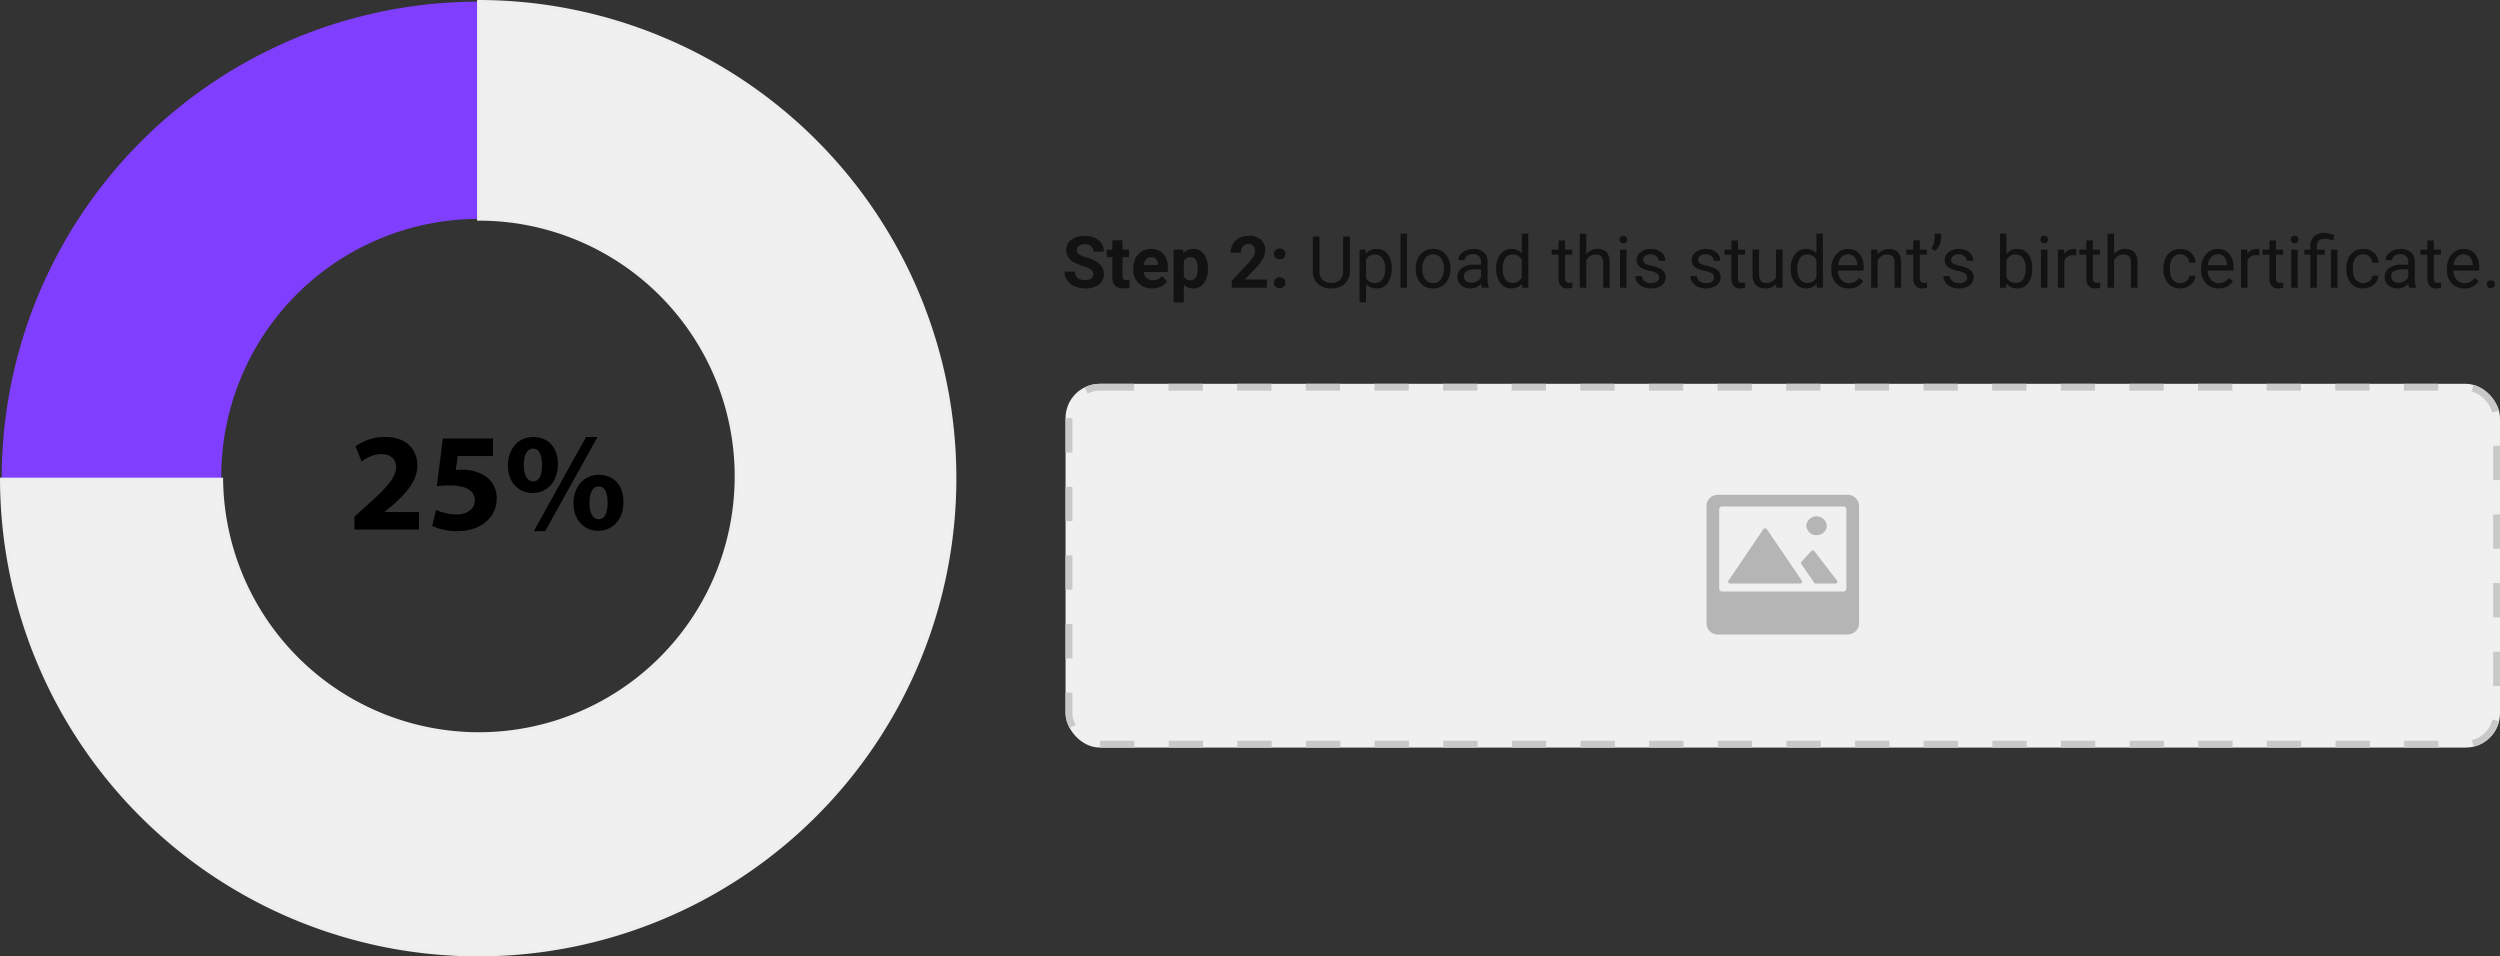
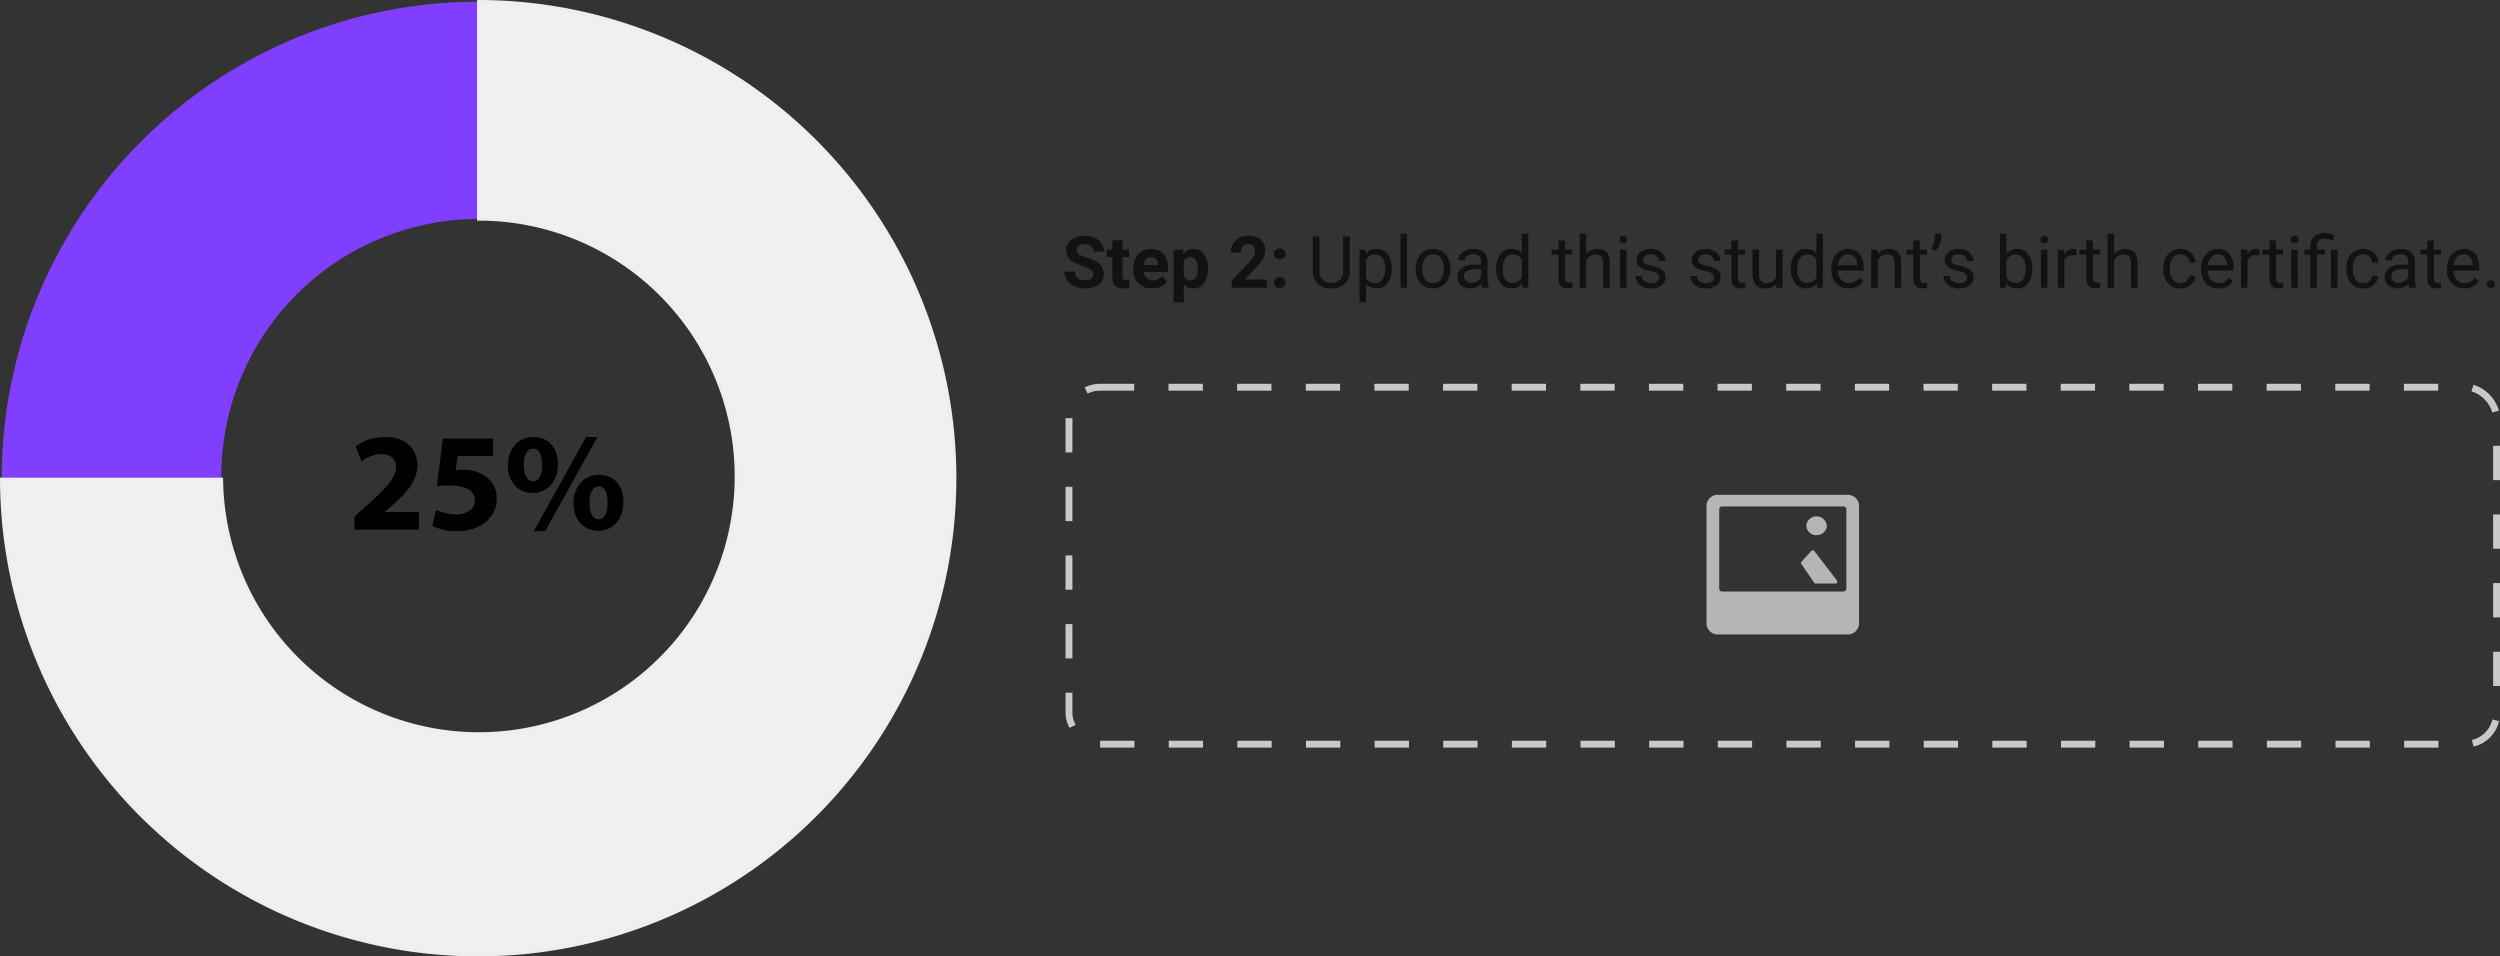
<svg xmlns="http://www.w3.org/2000/svg" width="728.501" height="278.693" viewBox="0 0 728.501 278.693">
  <rect x="0" y="0" width="728.501" height="278.693" fill="#333333" stroke="none" />
  <g id="Group_552" data-name="Group 552" transform="translate(-595.499 -1208.504)">
    <g id="Group_535" data-name="Group 535" transform="translate(162.615 1056.528)">
      <g id="Group_534" data-name="Group 534" transform="translate(433.385 152.472)">
        <path id="Path_636" data-name="Path 636" d="M572.233,152.472A138.848,138.848,0,1,0,711.081,291.32,138.846,138.846,0,0,0,572.233,152.472Zm.172,213.377a75.039,75.039,0,1,1,75.039-75.039A75.04,75.04,0,0,1,572.4,365.849Z" transform="translate(-433.385 -152.472)" fill="#803fff" />
        <path id="Path_637" data-name="Path 637" d="M572.4,152.556V215.85A75.039,75.039,0,1,1,497.4,291.743H433.387A138.844,138.844,0,1,0,572.4,152.556Z" transform="translate(-433.387 -152.552)" fill="#f0f0f0" stroke="#eee" stroke-width="1" />
        <g id="Group_533" data-name="Group 533" transform="translate(102.788 126.842)">
          <path id="Path_638" data-name="Path 638" d="M458.555,210.513v-3.757l3.43-3.1c5.795-5.182,8.609-8.164,8.69-11.267,0-2.16-1.307-3.876-4.37-3.876a9.591,9.591,0,0,0-5.668,2.2l-1.756-4.447a14.672,14.672,0,0,1,8.694-2.736c5.995,0,9.3,3.512,9.3,8.327,0,4.447-3.222,8-7.057,11.43l-2.454,2.038v.086h10v5.1Z" transform="translate(-458.555 -183.532)" />
          <path id="Path_639" data-name="Path 639" d="M481.816,188.744H471.529l-.572,4.08a11.5,11.5,0,0,1,1.715-.082,12.126,12.126,0,0,1,6.979,1.919,7.548,7.548,0,0,1,3.226,6.652c0,4.937-4.247,9.307-11.39,9.307a16.887,16.887,0,0,1-7.383-1.511l1.1-4.656a15.243,15.243,0,0,0,6,1.311c2.569,0,5.3-1.225,5.3-4.047,0-2.732-2.164-4.406-7.469-4.406a22.783,22.783,0,0,0-3.59.249l1.752-13.917h14.612Z" transform="translate(-441.44 -183.19)" />
          <path id="Path_640" data-name="Path 640" d="M484.075,191.41c0,5.55-3.508,8.449-7.343,8.449-4.043,0-7.228-3.022-7.228-8,0-4.733,2.9-8.327,7.428-8.327C481.5,183.532,484.075,186.881,484.075,191.41Zm-9.956.286c0,2.777.935,4.774,2.736,4.774,1.752,0,2.61-1.793,2.61-4.774,0-2.7-.735-4.774-2.654-4.774C474.976,186.922,474.119,189.045,474.119,191.7Zm2.94,19.267,15.22-27.431h3.345l-15.261,27.431Zm26.12-8.531c0,5.55-3.508,8.449-7.351,8.449-3.994,0-7.183-3.022-7.22-8,0-4.737,2.9-8.327,7.428-8.327C500.606,194.554,503.179,197.9,503.179,202.432Zm-9.919.286c-.037,2.773.9,4.774,2.7,4.774,1.752,0,2.609-1.8,2.609-4.774,0-2.7-.694-4.774-2.609-4.774C494.076,197.944,493.259,200.063,493.259,202.718Z" transform="translate(-424.791 -183.532)" />
        </g>
      </g>
    </g>
    <path id="Path_656" data-name="Path 656" d="M9.075-3.917a1.579,1.579,0,0,0-.615-1.338A8.07,8.07,0,0,0,6.245-6.24,15.7,15.7,0,0,1,3.712-7.26a4.138,4.138,0,0,1-2.543-3.7,3.605,3.605,0,0,1,.682-2.158A4.448,4.448,0,0,1,3.809-14.6a7.372,7.372,0,0,1,2.866-.533,6.71,6.71,0,0,1,2.851.579,4.539,4.539,0,0,1,1.943,1.635,4.28,4.28,0,0,1,.692,2.4H9.085a2.013,2.013,0,0,0-.646-1.594,2.655,2.655,0,0,0-1.815-.569,2.837,2.837,0,0,0-1.753.477,1.5,1.5,0,0,0-.625,1.256,1.44,1.44,0,0,0,.733,1.22,8.283,8.283,0,0,0,2.158.923A9.326,9.326,0,0,1,10.961-6.85a3.9,3.9,0,0,1,1.2,2.912A3.593,3.593,0,0,1,10.695-.9,6.419,6.419,0,0,1,6.747.205,7.623,7.623,0,0,1,3.609-.426,4.965,4.965,0,0,1,1.451-2.153,4.425,4.425,0,0,1,.708-4.7H3.794q0,2.471,2.953,2.471a2.873,2.873,0,0,0,1.712-.446A1.451,1.451,0,0,0,9.075-3.917ZM17.6-13.822v2.728h1.9v2.174H17.6v5.537a1.322,1.322,0,0,0,.236.882,1.184,1.184,0,0,0,.9.267,4.726,4.726,0,0,0,.872-.072V-.062a6.1,6.1,0,0,1-1.794.267q-3.117,0-3.179-3.148V-8.921h-1.62v-2.174h1.62v-2.728ZM26.25.205a5.447,5.447,0,0,1-3.973-1.5,5.321,5.321,0,0,1-1.533-3.989v-.287a6.7,6.7,0,0,1,.646-2.989,4.741,4.741,0,0,1,1.83-2.03,5.137,5.137,0,0,1,2.7-.713,4.6,4.6,0,0,1,3.584,1.436,5.833,5.833,0,0,1,1.307,4.071v1.21H23.748a2.753,2.753,0,0,0,.866,1.743,2.619,2.619,0,0,0,1.83.656,3.2,3.2,0,0,0,2.676-1.241l1.456,1.63a4.449,4.449,0,0,1-1.8,1.471A5.921,5.921,0,0,1,26.25.205ZM25.912-8.9a1.856,1.856,0,0,0-1.43.595,3.073,3.073,0,0,0-.7,1.7H27.9v-.236a2.191,2.191,0,0,0-.533-1.523A1.915,1.915,0,0,0,25.912-8.9Zm16.57,3.456a6.654,6.654,0,0,1-1.164,4.107A3.731,3.731,0,0,1,38.175.205,3.456,3.456,0,0,1,35.458-.964V4.266H32.495v-15.36h2.748l.1,1.087a3.483,3.483,0,0,1,2.81-1.292,3.757,3.757,0,0,1,3.189,1.518A6.834,6.834,0,0,1,42.482-5.6ZM39.519-5.66a4.366,4.366,0,0,0-.549-2.389,1.787,1.787,0,0,0-1.594-.841,1.941,1.941,0,0,0-1.917,1.066v4.542a1.973,1.973,0,0,0,1.938,1.1Q39.519-2.184,39.519-5.66ZM59.657,0H49.424V-2.03l4.83-5.147a11.915,11.915,0,0,0,1.471-1.9,3.048,3.048,0,0,0,.477-1.538,2.28,2.28,0,0,0-.5-1.564,1.814,1.814,0,0,0-1.436-.569,1.956,1.956,0,0,0-1.584.692,2.742,2.742,0,0,0-.579,1.82H49.126a4.894,4.894,0,0,1,.651-2.492,4.589,4.589,0,0,1,1.841-1.769,5.594,5.594,0,0,1,2.7-.641A5.3,5.3,0,0,1,57.9-14.027,3.918,3.918,0,0,1,59.175-10.9,5.02,5.02,0,0,1,58.6-8.644a12.536,12.536,0,0,1-1.969,2.676L53.238-2.389h6.419Zm2.082-1.456A1.492,1.492,0,0,1,62.216-2.6a1.692,1.692,0,0,1,1.195-.441,1.706,1.706,0,0,1,1.2.441,1.492,1.492,0,0,1,.477,1.148A1.472,1.472,0,0,1,64.62-.323a1.713,1.713,0,0,1-1.21.436,1.7,1.7,0,0,1-1.2-.436A1.472,1.472,0,0,1,61.739-1.456Zm0-8.4A1.492,1.492,0,0,1,62.216-11a1.692,1.692,0,0,1,1.195-.441,1.706,1.706,0,0,1,1.2.441,1.492,1.492,0,0,1,.477,1.148,1.472,1.472,0,0,1-.472,1.133,1.713,1.713,0,0,1-1.21.436,1.7,1.7,0,0,1-1.2-.436A1.472,1.472,0,0,1,61.739-9.854ZM83.856-14.93V-4.778a4.762,4.762,0,0,1-1.328,3.456A5.351,5.351,0,0,1,78.955.185l-.523.021a5.588,5.588,0,0,1-3.907-1.323,4.731,4.731,0,0,1-1.477-3.64V-14.93H75v10.11A3.415,3.415,0,0,0,75.889-2.3a3.429,3.429,0,0,0,2.543.9A3.452,3.452,0,0,0,80.99-2.3a3.408,3.408,0,0,0,.887-2.512V-14.93ZM96.038-5.424a6.643,6.643,0,0,1-1.159,4.081A3.714,3.714,0,0,1,91.742.205a4.069,4.069,0,0,1-3.179-1.282V4.266h-1.9v-15.36H88.4l.092,1.23a3.908,3.908,0,0,1,3.22-1.436,3.783,3.783,0,0,1,3.163,1.507A6.716,6.716,0,0,1,96.038-5.6Zm-1.9-.215a4.9,4.9,0,0,0-.8-2.963A2.576,2.576,0,0,0,91.147-9.69a2.789,2.789,0,0,0-2.584,1.528v5.3a2.794,2.794,0,0,0,2.6,1.518,2.564,2.564,0,0,0,2.169-1.082A5.351,5.351,0,0,0,94.141-5.64ZM100.509,0h-1.9V-15.75h1.9Zm2.533-5.65a6.553,6.553,0,0,1,.641-2.933,4.781,4.781,0,0,1,1.784-2.01,4.857,4.857,0,0,1,2.61-.708,4.679,4.679,0,0,1,3.666,1.569,6.036,6.036,0,0,1,1.4,4.173v.133a6.61,6.61,0,0,1-.62,2.907,4.71,4.71,0,0,1-1.774,2A4.913,4.913,0,0,1,108.1.205a4.667,4.667,0,0,1-3.656-1.569,6.005,6.005,0,0,1-1.4-4.153Zm1.907.226a4.746,4.746,0,0,0,.856,2.963A2.74,2.74,0,0,0,108.1-1.343a2.724,2.724,0,0,0,2.3-1.133,5.19,5.19,0,0,0,.851-3.174,4.738,4.738,0,0,0-.866-2.958,2.755,2.755,0,0,0-2.3-1.133,2.724,2.724,0,0,0-2.266,1.118A5.152,5.152,0,0,0,104.949-5.424ZM122.37,0a3.985,3.985,0,0,1-.267-1.169A4.233,4.233,0,0,1,118.945.205a3.916,3.916,0,0,1-2.692-.928A3,3,0,0,1,115.2-3.076a3.136,3.136,0,0,1,1.318-2.692,6.212,6.212,0,0,1,3.707-.959h1.846V-7.6a2.131,2.131,0,0,0-.595-1.584,2.39,2.39,0,0,0-1.753-.59,2.766,2.766,0,0,0-1.7.513,1.511,1.511,0,0,0-.687,1.241h-1.907a2.618,2.618,0,0,1,.59-1.6,4.024,4.024,0,0,1,1.6-1.225,5.381,5.381,0,0,1,2.22-.451,4.386,4.386,0,0,1,3,.959A3.458,3.458,0,0,1,123.97-7.7v5.106a6.243,6.243,0,0,0,.39,2.43V0Zm-3.148-1.446a3.334,3.334,0,0,0,1.692-.461,2.791,2.791,0,0,0,1.159-1.2V-5.383h-1.487q-3.486,0-3.486,2.041a1.727,1.727,0,0,0,.595,1.395A2.286,2.286,0,0,0,119.222-1.446Zm7.26-4.194a6.5,6.5,0,0,1,1.21-4.107A3.826,3.826,0,0,1,130.86-11.3a3.848,3.848,0,0,1,3.086,1.333V-15.75h1.9V0H134.1l-.092-1.189A3.863,3.863,0,0,1,130.84.205,3.789,3.789,0,0,1,127.7-1.374,6.573,6.573,0,0,1,126.482-5.5Zm1.9.215a4.921,4.921,0,0,0,.779,2.953A2.519,2.519,0,0,0,131.312-1.4a2.767,2.767,0,0,0,2.635-1.62v-5.1a2.789,2.789,0,0,0-2.615-1.569,2.531,2.531,0,0,0-2.174,1.077A5.418,5.418,0,0,0,128.379-5.424Zm18.18-8.357v2.687h2.071v1.466h-2.071v6.88a1.537,1.537,0,0,0,.277,1,1.166,1.166,0,0,0,.943.333,4.593,4.593,0,0,0,.9-.123V0a5.5,5.5,0,0,1-1.456.205,2.362,2.362,0,0,1-1.917-.769,3.3,3.3,0,0,1-.646-2.184v-6.88h-2.02v-1.466h2.02v-2.687Zm6.183,4.03a4.033,4.033,0,0,1,3.281-1.548q3.517,0,3.548,3.968V0h-1.9V-7.342a2.554,2.554,0,0,0-.549-1.774,2.2,2.2,0,0,0-1.677-.574,2.738,2.738,0,0,0-1.62.492,3.342,3.342,0,0,0-1.087,1.292V0h-1.9V-15.75h1.9ZM164.473,0h-1.9V-11.095h1.9Zm-2.051-14.038a1.132,1.132,0,0,1,.282-.779,1.059,1.059,0,0,1,.836-.318,1.075,1.075,0,0,1,.841.318,1.12,1.12,0,0,1,.287.779,1.084,1.084,0,0,1-.287.769,1.1,1.1,0,0,1-.841.308,1.078,1.078,0,0,1-.836-.308A1.1,1.1,0,0,1,162.422-14.038ZM173.968-2.943a1.4,1.4,0,0,0-.579-1.195,5.576,5.576,0,0,0-2.02-.733,9.551,9.551,0,0,1-2.287-.738,3.253,3.253,0,0,1-1.251-1.025,2.453,2.453,0,0,1-.405-1.415,2.878,2.878,0,0,1,1.154-2.307,4.505,4.505,0,0,1,2.948-.943,4.636,4.636,0,0,1,3.061.974,3.094,3.094,0,0,1,1.174,2.492h-1.907a1.713,1.713,0,0,0-.661-1.343,2.478,2.478,0,0,0-1.666-.564,2.593,2.593,0,0,0-1.62.451,1.42,1.42,0,0,0-.584,1.179,1.151,1.151,0,0,0,.543,1.036,6.687,6.687,0,0,0,1.964.667,10.231,10.231,0,0,1,2.3.759,3.358,3.358,0,0,1,1.307,1.061,2.609,2.609,0,0,1,.426,1.512,2.839,2.839,0,0,1-1.189,2.384,4.989,4.989,0,0,1-3.086.9,5.587,5.587,0,0,1-2.358-.472,3.836,3.836,0,0,1-1.6-1.318,3.176,3.176,0,0,1-.579-1.83h1.9a1.964,1.964,0,0,0,.764,1.512,2.964,2.964,0,0,0,1.882.559,3.059,3.059,0,0,0,1.728-.436A1.339,1.339,0,0,0,173.968-2.943Zm16.027,0a1.4,1.4,0,0,0-.579-1.195,5.576,5.576,0,0,0-2.02-.733,9.551,9.551,0,0,1-2.287-.738,3.253,3.253,0,0,1-1.251-1.025,2.453,2.453,0,0,1-.405-1.415,2.878,2.878,0,0,1,1.154-2.307,4.505,4.505,0,0,1,2.948-.943,4.636,4.636,0,0,1,3.061.974,3.094,3.094,0,0,1,1.174,2.492h-1.907a1.713,1.713,0,0,0-.661-1.343,2.478,2.478,0,0,0-1.666-.564,2.593,2.593,0,0,0-1.62.451,1.42,1.42,0,0,0-.584,1.179,1.151,1.151,0,0,0,.543,1.036,6.687,6.687,0,0,0,1.964.667,10.231,10.231,0,0,1,2.3.759,3.358,3.358,0,0,1,1.307,1.061,2.609,2.609,0,0,1,.426,1.512A2.839,2.839,0,0,1,190.7-.692a4.989,4.989,0,0,1-3.086.9,5.587,5.587,0,0,1-2.358-.472,3.836,3.836,0,0,1-1.6-1.318,3.176,3.176,0,0,1-.579-1.83h1.9a1.964,1.964,0,0,0,.764,1.512,2.964,2.964,0,0,0,1.882.559,3.059,3.059,0,0,0,1.728-.436A1.339,1.339,0,0,0,189.995-2.943Zm6.942-10.838v2.687h2.071v1.466h-2.071v6.88a1.537,1.537,0,0,0,.277,1,1.166,1.166,0,0,0,.943.333,4.593,4.593,0,0,0,.9-.123V0A5.5,5.5,0,0,1,197.6.205a2.362,2.362,0,0,1-1.917-.769,3.3,3.3,0,0,1-.646-2.184v-6.88h-2.02v-1.466h2.02v-2.687ZM208.072-1.1a4.029,4.029,0,0,1-3.25,1.3,3.449,3.449,0,0,1-2.7-1.031,4.461,4.461,0,0,1-.938-3.051v-7.219h1.9v7.167q0,2.522,2.051,2.522a2.84,2.84,0,0,0,2.892-1.62v-8.07h1.9V0h-1.8Zm4.266-4.542a6.5,6.5,0,0,1,1.21-4.107,3.826,3.826,0,0,1,3.168-1.553A3.848,3.848,0,0,1,219.8-9.967V-15.75h1.9V0h-1.743l-.092-1.189A3.863,3.863,0,0,1,216.7.205a3.789,3.789,0,0,1-3.143-1.579A6.573,6.573,0,0,1,212.338-5.5Zm1.9.215a4.921,4.921,0,0,0,.779,2.953A2.519,2.519,0,0,0,217.167-1.4a2.767,2.767,0,0,0,2.635-1.62v-5.1a2.789,2.789,0,0,0-2.615-1.569,2.531,2.531,0,0,0-2.174,1.077A5.418,5.418,0,0,0,214.235-5.424ZM229.247.205a4.848,4.848,0,0,1-3.671-1.482,5.5,5.5,0,0,1-1.415-3.963v-.349a6.658,6.658,0,0,1,.631-2.948,4.919,4.919,0,0,1,1.764-2.03,4.434,4.434,0,0,1,2.456-.733,4.155,4.155,0,0,1,3.363,1.425,6.171,6.171,0,0,1,1.2,4.081V-5h-7.516a3.944,3.944,0,0,0,.959,2.651,3.014,3.014,0,0,0,2.333,1.01,3.3,3.3,0,0,0,1.7-.41,4.277,4.277,0,0,0,1.22-1.087l1.159.9A4.659,4.659,0,0,1,229.247.205Zm-.236-9.946a2.53,2.53,0,0,0-1.928.836,4.062,4.062,0,0,0-.964,2.343h5.558v-.144a3.613,3.613,0,0,0-.779-2.24A2.382,2.382,0,0,0,229.011-9.741Zm8.552-1.354.062,1.395a4.043,4.043,0,0,1,3.322-1.6q3.517,0,3.548,3.968V0h-1.9V-7.342a2.554,2.554,0,0,0-.549-1.774,2.2,2.2,0,0,0-1.677-.574,2.738,2.738,0,0,0-1.62.492,3.342,3.342,0,0,0-1.087,1.292V0h-1.9V-11.095Zm12.366-2.687v2.687H252v1.466h-2.071v6.88a1.537,1.537,0,0,0,.277,1,1.166,1.166,0,0,0,.943.333,4.593,4.593,0,0,0,.9-.123V0A5.5,5.5,0,0,1,250.6.205a2.362,2.362,0,0,1-1.917-.769,3.3,3.3,0,0,1-.646-2.184v-6.88h-2.02v-1.466h2.02v-2.687Zm4.419,3.056-1.077-.738a4.936,4.936,0,0,0,.984-2.81V-15.75h1.876v1.333a4.742,4.742,0,0,1-.508,2.046A4.72,4.72,0,0,1,254.348-10.726Zm9.372,7.783a1.4,1.4,0,0,0-.579-1.195,5.576,5.576,0,0,0-2.02-.733,9.551,9.551,0,0,1-2.287-.738,3.253,3.253,0,0,1-1.251-1.025,2.453,2.453,0,0,1-.405-1.415,2.878,2.878,0,0,1,1.154-2.307,4.505,4.505,0,0,1,2.948-.943,4.636,4.636,0,0,1,3.061.974,3.094,3.094,0,0,1,1.174,2.492h-1.907a1.713,1.713,0,0,0-.661-1.343,2.478,2.478,0,0,0-1.666-.564,2.593,2.593,0,0,0-1.62.451,1.42,1.42,0,0,0-.584,1.179,1.151,1.151,0,0,0,.543,1.036,6.687,6.687,0,0,0,1.964.667,10.231,10.231,0,0,1,2.3.759,3.358,3.358,0,0,1,1.307,1.061,2.609,2.609,0,0,1,.426,1.512,2.839,2.839,0,0,1-1.189,2.384,4.989,4.989,0,0,1-3.086.9,5.587,5.587,0,0,1-2.358-.472,3.836,3.836,0,0,1-1.6-1.318,3.176,3.176,0,0,1-.579-1.83h1.9A1.964,1.964,0,0,0,259.46-1.9a2.964,2.964,0,0,0,1.882.559,3.059,3.059,0,0,0,1.728-.436A1.339,1.339,0,0,0,263.72-2.943ZM282.68-5.424a6.6,6.6,0,0,1-1.169,4.086A3.735,3.735,0,0,1,278.373.205a3.868,3.868,0,0,1-3.25-1.487L275.03,0h-1.743V-15.75h1.9v5.875a3.846,3.846,0,0,1,3.168-1.425,3.758,3.758,0,0,1,3.174,1.528,6.8,6.8,0,0,1,1.154,4.184Zm-1.9-.215a5.126,5.126,0,0,0-.749-2.994,2.478,2.478,0,0,0-2.153-1.056,2.785,2.785,0,0,0-2.7,1.743v4.8A2.863,2.863,0,0,0,277.9-1.4a2.464,2.464,0,0,0,2.123-1.056A5.451,5.451,0,0,0,280.783-5.64ZM287.13,0h-1.9V-11.095h1.9Zm-2.051-14.038a1.132,1.132,0,0,1,.282-.779,1.059,1.059,0,0,1,.836-.318,1.075,1.075,0,0,1,.841.318,1.12,1.12,0,0,1,.287.779,1.084,1.084,0,0,1-.287.769,1.1,1.1,0,0,1-.841.308,1.078,1.078,0,0,1-.836-.308A1.1,1.1,0,0,1,285.079-14.038Zm10.449,4.645a5.685,5.685,0,0,0-.933-.072,2.5,2.5,0,0,0-2.533,1.589V0h-1.9V-11.095h1.846l.031,1.282a2.954,2.954,0,0,1,2.646-1.487,1.938,1.938,0,0,1,.841.144Zm4.83-4.389v2.687h2.071v1.466h-2.071v6.88a1.537,1.537,0,0,0,.277,1,1.166,1.166,0,0,0,.943.333,4.593,4.593,0,0,0,.9-.123V0a5.5,5.5,0,0,1-1.456.205,2.362,2.362,0,0,1-1.917-.769,3.3,3.3,0,0,1-.646-2.184v-6.88h-2.02v-1.466h2.02v-2.687Zm6.183,4.03a4.033,4.033,0,0,1,3.281-1.548q3.517,0,3.548,3.968V0h-1.9V-7.342a2.554,2.554,0,0,0-.549-1.774,2.2,2.2,0,0,0-1.677-.574,2.738,2.738,0,0,0-1.62.492,3.342,3.342,0,0,0-1.087,1.292V0h-1.9V-15.75h1.9Zm19.318,8.408a2.732,2.732,0,0,0,1.774-.615,2.164,2.164,0,0,0,.841-1.538h1.794a3.44,3.44,0,0,1-.656,1.815A4.322,4.322,0,0,1,328-.308a4.66,4.66,0,0,1-2.138.513,4.57,4.57,0,0,1-3.6-1.512,6.024,6.024,0,0,1-1.338-4.137v-.318a6.679,6.679,0,0,1,.595-2.881,4.53,4.53,0,0,1,1.707-1.958,4.85,4.85,0,0,1,2.63-.7,4.45,4.45,0,0,1,3.1,1.118,3.994,3.994,0,0,1,1.318,2.9h-1.794a2.614,2.614,0,0,0-.815-1.769,2.536,2.536,0,0,0-1.81-.692,2.655,2.655,0,0,0-2.24,1.041,4.888,4.888,0,0,0-.795,3.01v.359a4.79,4.79,0,0,0,.79,2.953A2.668,2.668,0,0,0,325.859-1.343ZM337,.205a4.848,4.848,0,0,1-3.671-1.482,5.5,5.5,0,0,1-1.415-3.963v-.349a6.658,6.658,0,0,1,.631-2.948,4.919,4.919,0,0,1,1.764-2.03,4.434,4.434,0,0,1,2.456-.733,4.155,4.155,0,0,1,3.363,1.425,6.171,6.171,0,0,1,1.2,4.081V-5h-7.516a3.944,3.944,0,0,0,.959,2.651,3.014,3.014,0,0,0,2.333,1.01,3.3,3.3,0,0,0,1.7-.41,4.277,4.277,0,0,0,1.22-1.087l1.159.9A4.659,4.659,0,0,1,337,.205Zm-.236-9.946a2.53,2.53,0,0,0-1.928.836,4.062,4.062,0,0,0-.964,2.343h5.558v-.144a3.613,3.613,0,0,0-.779-2.24A2.382,2.382,0,0,0,336.769-9.741Zm12.12.349a5.685,5.685,0,0,0-.933-.072,2.5,2.5,0,0,0-2.533,1.589V0h-1.9V-11.095h1.846l.031,1.282a2.954,2.954,0,0,1,2.646-1.487,1.938,1.938,0,0,1,.841.144Zm4.83-4.389v2.687h2.071v1.466h-2.071v6.88a1.537,1.537,0,0,0,.277,1,1.166,1.166,0,0,0,.943.333,4.593,4.593,0,0,0,.9-.123V0a5.5,5.5,0,0,1-1.456.205,2.362,2.362,0,0,1-1.917-.769,3.3,3.3,0,0,1-.646-2.184v-6.88H349.8v-1.466h2.02v-2.687ZM360.066,0h-1.9V-11.095h1.9Zm-2.051-14.038a1.132,1.132,0,0,1,.282-.779,1.059,1.059,0,0,1,.836-.318,1.075,1.075,0,0,1,.841.318,1.12,1.12,0,0,1,.287.779,1.084,1.084,0,0,1-.287.769,1.1,1.1,0,0,1-.841.308,1.078,1.078,0,0,1-.836-.308A1.1,1.1,0,0,1,358.015-14.038ZM363.737,0V-9.628h-1.753v-1.466h1.753v-.943A3.854,3.854,0,0,1,364.8-14.93a4.115,4.115,0,0,1,3-1.036,9.031,9.031,0,0,1,2.9.625l-.318,1.6a6.572,6.572,0,0,0-2.44-.513,2.388,2.388,0,0,0-1.759.549,2.262,2.262,0,0,0-.538,1.646v.964h2.266v1.466h-2.266V0Zm7.906,0h-1.907V-11.095h1.907Zm7.537-1.343a2.732,2.732,0,0,0,1.774-.615,2.164,2.164,0,0,0,.841-1.538h1.794a3.44,3.44,0,0,1-.656,1.815,4.322,4.322,0,0,1-1.615,1.374,4.66,4.66,0,0,1-2.138.513,4.57,4.57,0,0,1-3.6-1.512,6.024,6.024,0,0,1-1.338-4.137v-.318a6.679,6.679,0,0,1,.595-2.881,4.53,4.53,0,0,1,1.707-1.958,4.85,4.85,0,0,1,2.63-.7,4.45,4.45,0,0,1,3.1,1.118,3.994,3.994,0,0,1,1.318,2.9h-1.794a2.614,2.614,0,0,0-.815-1.769,2.536,2.536,0,0,0-1.81-.692,2.655,2.655,0,0,0-2.24,1.041,4.888,4.888,0,0,0-.795,3.01v.359a4.79,4.79,0,0,0,.79,2.953A2.668,2.668,0,0,0,379.179-1.343ZM392.571,0a3.985,3.985,0,0,1-.267-1.169A4.233,4.233,0,0,1,389.146.205a3.916,3.916,0,0,1-2.692-.928A3,3,0,0,1,385.4-3.076a3.136,3.136,0,0,1,1.318-2.692,6.212,6.212,0,0,1,3.707-.959h1.846V-7.6a2.131,2.131,0,0,0-.595-1.584,2.39,2.39,0,0,0-1.753-.59,2.766,2.766,0,0,0-1.7.513,1.511,1.511,0,0,0-.687,1.241h-1.907a2.618,2.618,0,0,1,.59-1.6,4.024,4.024,0,0,1,1.6-1.225,5.381,5.381,0,0,1,2.22-.451,4.386,4.386,0,0,1,3,.959A3.458,3.458,0,0,1,394.17-7.7v5.106a6.243,6.243,0,0,0,.39,2.43V0Zm-3.148-1.446a3.334,3.334,0,0,0,1.692-.461,2.791,2.791,0,0,0,1.159-1.2V-5.383h-1.487q-3.486,0-3.486,2.041a1.727,1.727,0,0,0,.595,1.395A2.286,2.286,0,0,0,389.423-1.446Zm10.295-12.335v2.687h2.071v1.466h-2.071v6.88a1.537,1.537,0,0,0,.277,1,1.166,1.166,0,0,0,.943.333,4.593,4.593,0,0,0,.9-.123V0a5.5,5.5,0,0,1-1.456.205,2.362,2.362,0,0,1-1.917-.769,3.3,3.3,0,0,1-.646-2.184v-6.88H395.8v-1.466h2.02v-2.687ZM408.608.205a4.848,4.848,0,0,1-3.671-1.482,5.5,5.5,0,0,1-1.415-3.963v-.349a6.658,6.658,0,0,1,.631-2.948,4.919,4.919,0,0,1,1.764-2.03,4.434,4.434,0,0,1,2.456-.733,4.155,4.155,0,0,1,3.363,1.425,6.171,6.171,0,0,1,1.2,4.081V-5h-7.516a3.944,3.944,0,0,0,.959,2.651,3.014,3.014,0,0,0,2.333,1.01,3.3,3.3,0,0,0,1.7-.41,4.277,4.277,0,0,0,1.22-1.087l1.159.9A4.659,4.659,0,0,1,408.608.205Zm-.236-9.946a2.53,2.53,0,0,0-1.928.836,4.062,4.062,0,0,0-.964,2.343h5.558v-.144a3.613,3.613,0,0,0-.779-2.24A2.382,2.382,0,0,0,408.372-9.741Zm6.8,8.747a1.188,1.188,0,0,1,.292-.82,1.114,1.114,0,0,1,.877-.328,1.147,1.147,0,0,1,.887.328,1.164,1.164,0,0,1,.3.82,1.1,1.1,0,0,1-.3.79,1.168,1.168,0,0,1-.887.318,1.133,1.133,0,0,1-.877-.318A1.123,1.123,0,0,1,415.17-.995Z" transform="translate(905 1292.348)" fill="#121212" />
    <g id="image-drop" transform="translate(45 -1105.652)">
      <g id="Rectangle_132" data-name="Rectangle 132" transform="translate(861 2426)" fill="#f0f0f0" stroke="#c9c9c9" stroke-width="2" stroke-dasharray="10">
-         <rect width="418" height="106" rx="10" stroke="none" />
        <rect x="1" y="1" width="416" height="104" rx="9" fill="none" />
      </g>
      <g id="image-icon" transform="translate(1047.771 2458.344)">
-         <path id="Path_325" data-name="Path 325" d="M8.122,26.488H28.5a.543.543,0,0,0,.481-.861L18.788,10.62a.621.621,0,0,0-.972,0L7.631,25.627A.548.548,0,0,0,8.122,26.488Z" transform="translate(-1.219 -0.631)" fill="#b5b5b5" />
        <path id="Path_326" data-name="Path 326" d="M21.6,19l3.74,5.449a.6.6,0,0,0,.481.235h5.685a.543.543,0,0,0,.481-.861l-6.583-8.58a.621.621,0,0,0-.972,0l-2.843,3.14A.524.524,0,0,0,21.6,19Z" transform="translate(6.045 1.18)" fill="#b5b5b5" />
        <path id="Path_327" data-name="Path 327" d="M25.814,13.342A2.885,2.885,0,0,0,28.485,10.9a3,3,0,0,0-5.952-.558A2.873,2.873,0,0,0,25.814,13.342Z" transform="translate(6.577 -1.612)" fill="#b5b5b5" />
        <path id="Path_328" data-name="Path 328" d="M44.411,3.375H6.795a3.281,3.281,0,0,0-3.42,3.131V40.943a3.281,3.281,0,0,0,3.42,3.131H44.411a3.281,3.281,0,0,0,3.42-3.131V6.506A3.281,3.281,0,0,0,44.411,3.375Zm-.289,27.393a.824.824,0,0,1-.855.783H7.938a.824.824,0,0,1-.855-.783V7.552a.824.824,0,0,1,.855-.783H43.279a.824.824,0,0,1,.855.783V30.768Z" transform="translate(-3.375 -3.375)" fill="#b5b5b5" />
      </g>
    </g>
  </g>
</svg>